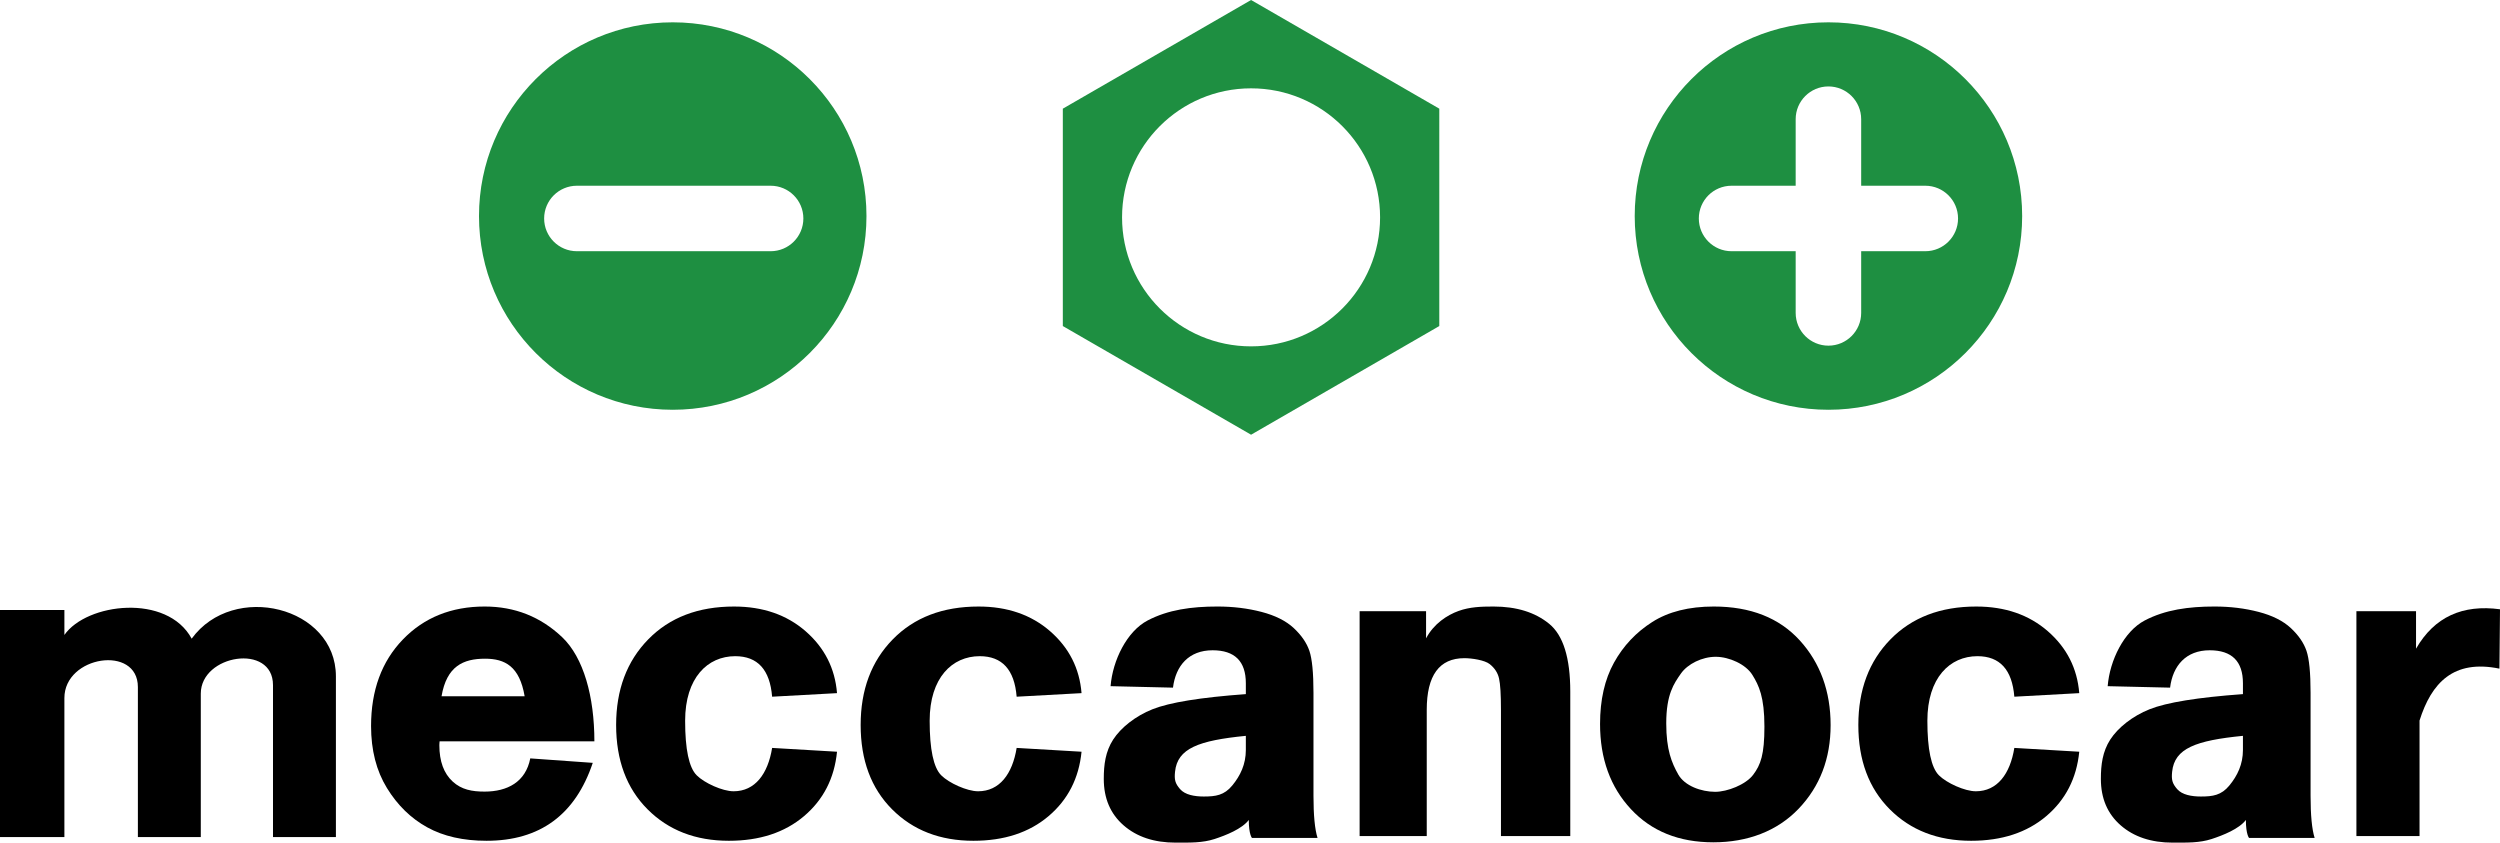
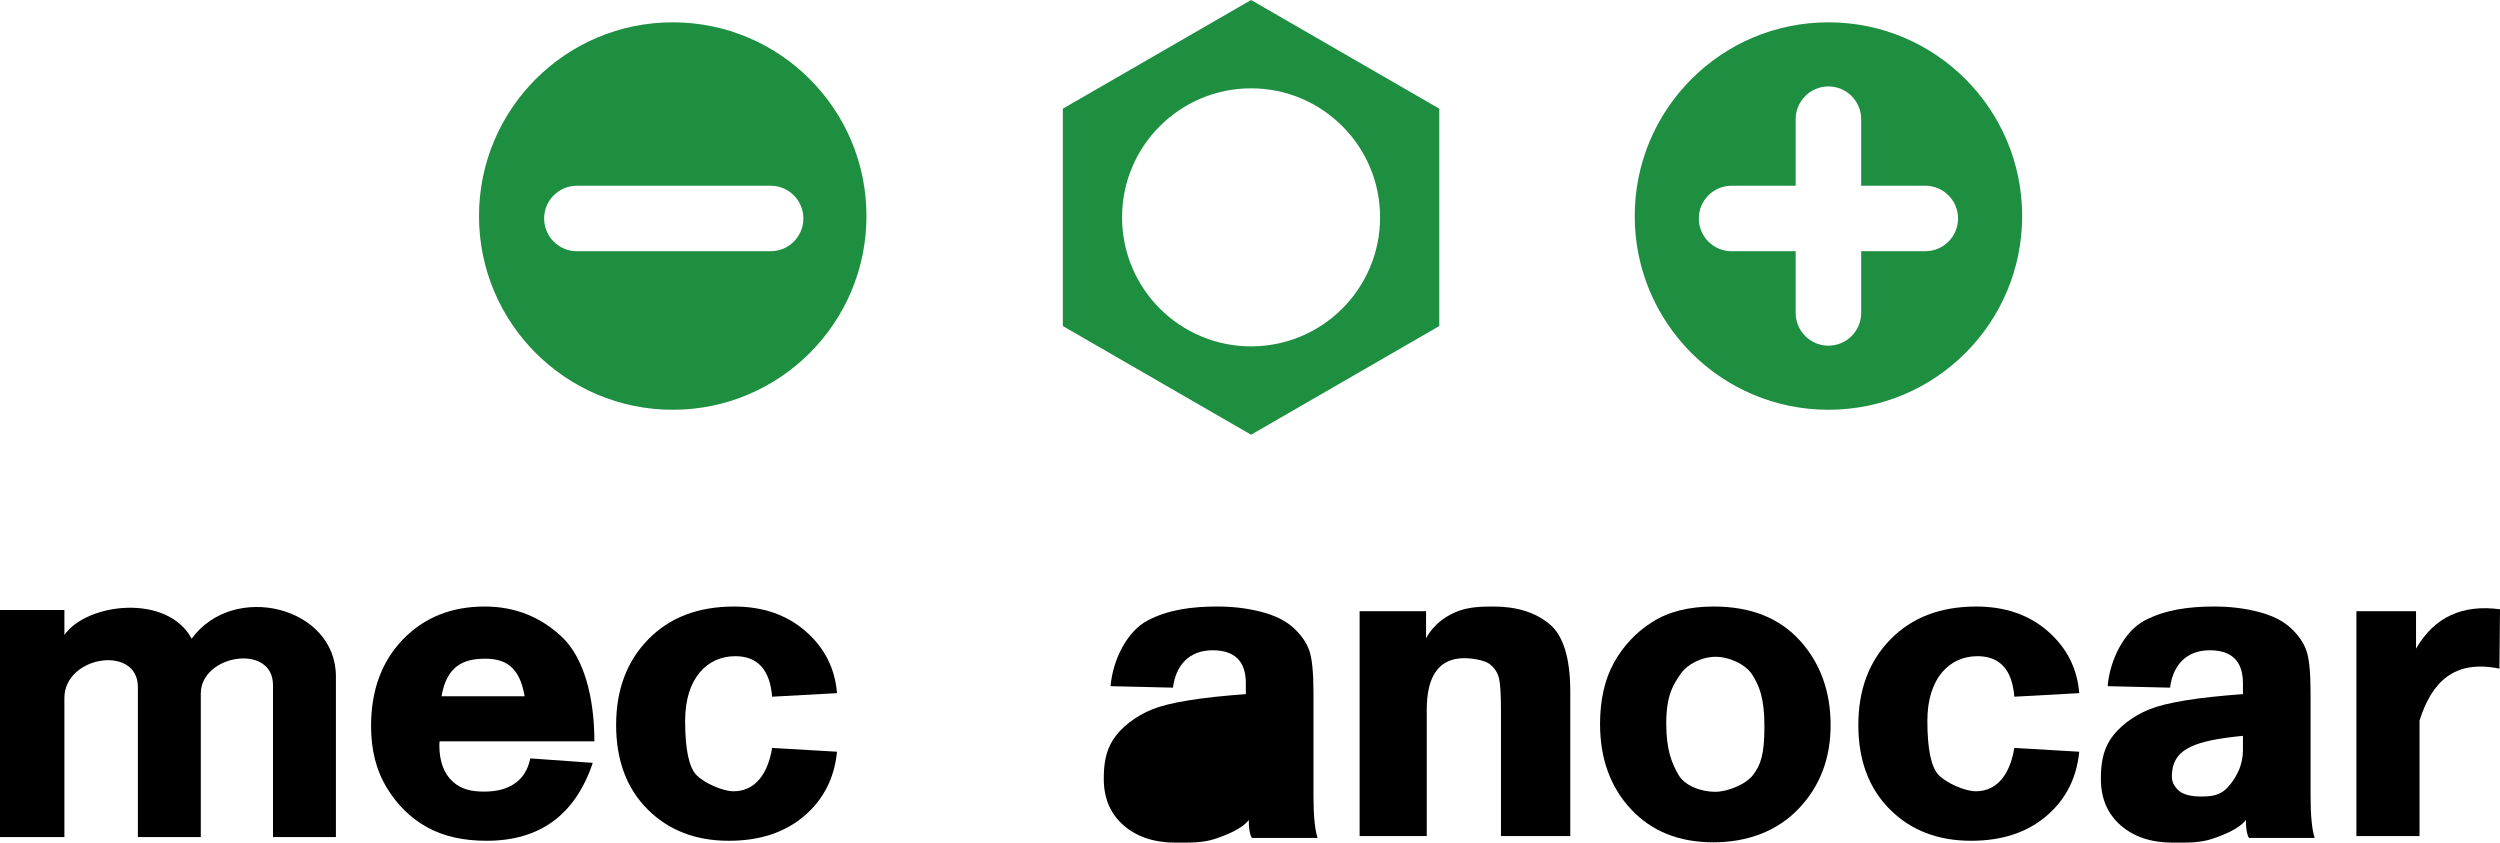
<svg xmlns="http://www.w3.org/2000/svg" id="Livello_1" data-name="Livello 1" viewBox="0 0 1143.32 385.36">
  <defs>
    <style>
      .cls-1 {
        fill: #1e8f41;
      }
    </style>
  </defs>
  <g>
    <path d="M221.57,362.02c-5.64,0-10.49-.86-14.55-4.6-4.06-3.73-6.09-9.27-6.09-16.6,0-1.36.04.05.11-1.78h70.79c0-20.44-4.92-38.32-14.76-47.66-9.85-9.33-21.65-14-35.4-14-15.24,0-27.72,5.02-37.42,15.07-9.7,10.05-14.55,23.25-14.55,39.61,0,11,2.42,20.44,7.25,28.31,4.83,7.88,10.97,13.87,18.42,17.98,7.44,4.11,16.49,6.16,27.14,6.16,24.41,0,40.61-11.88,48.58-35.64l-28.58-2.04c-2.11,10.79-10.43,15.19-20.94,15.19ZM221.83,301.24c9.15,0,15.79,3.53,18.1,17.18h-38c2.33-13.74,9.9-17.18,19.9-17.18Z" />
    <path d="M708.47,285.27c-6.44-5.26-14.92-7.89-25.45-7.89-5.71,0-10.83.18-15.96,2.02-5.27,1.9-11.34,5.85-14.88,12.53v-12.41h-30.39v102.85h30.7v-57.74c0-15.75,5.74-23.63,17.22-23.63,3.44,0,9.29.9,11.56,2.7,2.27,1.8,3.7,3.99,4.28,6.57.59,2.58.88,7.37.88,14.36v57.74h31.7v-66.09c0-15.41-3.22-25.75-9.66-31.01Z" />
    <path d="M823.07,292.86c-9.41-10.32-22.52-15.48-39.31-15.48-11.34,0-20.72,2.36-28.13,7.07-7.42,4.72-13.25,10.92-17.51,18.6-4.25,7.69-6.37,17.04-6.37,28.04,0,15.85,4.7,28.84,14.12,38.95,9.41,10.12,21.97,15.17,37.67,15.17s29.21-5.11,38.99-15.32c9.77-10.22,14.66-22.98,14.66-38.29s-4.7-28.43-14.12-38.74ZM801.8,354.3c-3.41,4.55-11.87,7.82-17.39,7.82-6.31,0-13.95-2.66-16.93-7.99-2.97-5.33-5.46-11.11-5.46-23.35,0-13.32,3.56-18.22,6.68-22.7,3.12-4.48,9.76-7.71,15.93-7.71s13.76,3.42,16.77,8.27c3.01,4.86,5.52,10.08,5.52,23.68,0,12.78-1.71,17.44-5.12,21.98Z" />
    <path d="M903.59,361.87c-5.05,0-13.34-3.77-16.87-7.3-3.52-3.53-5.28-11.85-5.28-24.95,0-19.69,10.3-29.53,22.9-29.53,10.25,0,15.87,6.18,16.87,18.53l29.69-1.63c-.92-11.34-5.71-20.77-14.36-28.31-8.65-7.53-19.56-11.3-32.74-11.3-16.37,0-29.45,5-39.24,15.02-9.79,10.01-14.69,23.06-14.69,39.15s4.79,28.94,14.37,38.55c9.57,9.61,21.98,14.41,37.22,14.41,14.02,0,25.47-3.75,34.33-11.25s13.9-17.33,15.11-29.48l-29.69-1.74c-1.92,11.89-7.79,19.83-17.62,19.83Z" />
    <path d="M335.48,361.87c-5.05,0-13.34-3.77-16.86-7.3-3.53-3.53-5.29-11.85-5.29-24.95,0-19.69,10.3-29.53,22.9-29.53,10.25,0,15.88,6.18,16.88,18.53l29.68-1.63c-.92-11.34-5.71-20.77-14.36-28.31-8.65-7.53-19.56-11.3-32.73-11.3-16.38,0-29.46,5-39.25,15.02-9.79,10.01-14.68,23.06-14.68,39.15s4.78,28.94,14.36,38.55c9.58,9.61,21.98,14.41,37.22,14.41,14.02,0,25.47-3.75,34.33-11.25,8.87-7.5,13.9-17.33,15.11-29.48l-29.68-1.74c-1.93,11.89-7.8,19.83-17.63,19.83Z" />
-     <path d="M447.31,361.87c-5.05,0-13.34-3.77-16.86-7.3-3.53-3.53-5.29-11.85-5.29-24.95,0-19.69,10.3-29.53,22.9-29.53,10.25,0,15.88,6.18,16.88,18.53l29.68-1.63c-.92-11.34-5.71-20.77-14.36-28.31-8.65-7.53-19.56-11.3-32.73-11.3-16.38,0-29.46,5-39.25,15.02-9.79,10.01-14.68,23.06-14.68,39.15s4.78,28.94,14.36,38.55,21.98,14.41,37.22,14.41c14.02,0,25.47-3.75,34.33-11.25,8.87-7.5,13.9-17.33,15.11-29.48l-29.68-1.74c-1.93,11.89-7.8,19.83-17.63,19.83Z" />
    <path d="M1056.69,363.81v-47.02c0-9.1-.63-15.48-1.87-19.14-1.25-3.66-3.64-7.13-7.16-10.42-3.53-3.28-8.45-5.75-14.74-7.39-6.3-1.64-13.01-2.46-20.13-2.46-11.91,0-22.56,1.46-31.97,6.39-9.41,4.93-15.97,18.14-16.92,30.04l28.54.67c1.24-10.06,7.28-17.09,18.11-17.09,10.14,0,15.21,5.03,15.21,15.09v4.96c-20.66,1.5-34.89,3.81-42.69,6.92-7.81,3.12-14.47,8.41-18,13.89-3.52,5.47-4.28,11.46-4.28,17.96,0,8.9,3.02,15.98,9.07,21.25,6.04,5.27,13.97,7.9,23.78,7.9,6.63,0,12.3.14,17.77-1.64,5.27-1.72,12.61-4.64,15.7-8.73,0,6.7,1.45,8.22,1.45,8.22h29.99c-1.24-3.91-1.86-10.37-1.86-19.4ZM1025.76,342.97c0,6.57-2.52,11.78-6.21,16.26-3.69,4.49-7.59,5.04-13.03,5.04-4.21,0-8.58-.76-10.85-3.4-2.28-2.63-2.66-4.34-2.29-7.95,1.09-10.67,10.79-14.27,32.38-16.4v6.45Z" />
-     <path d="M600.69,363.81v-47.02c0-9.1-.63-15.48-1.87-19.14-1.25-3.66-3.64-7.13-7.16-10.42-3.53-3.28-8.45-5.75-14.74-7.39-6.3-1.64-13.01-2.46-20.13-2.46-11.91,0-22.56,1.46-31.97,6.39-9.41,4.93-15.97,18.14-16.92,30.04l28.54.67c1.24-10.06,7.28-17.09,18.11-17.09,10.14,0,15.21,5.03,15.21,15.09v4.96c-20.66,1.5-34.89,3.81-42.69,6.92-7.81,3.12-14.47,8.41-18,13.89-3.52,5.47-4.28,11.46-4.28,17.96,0,8.9,3.02,15.98,9.07,21.25,6.04,5.27,13.97,7.9,23.78,7.9,6.63,0,12.3.14,17.77-1.64,5.27-1.72,12.61-4.64,15.7-8.73,0,6.7,1.45,8.22,1.45,8.22h29.99c-1.24-3.91-1.86-10.37-1.86-19.4ZM569.76,342.97c0,6.57-2.52,11.78-6.21,16.26-3.69,4.49-7.59,5.04-13.03,5.04-4.21,0-8.58-.76-10.85-3.4-2.28-2.63-2.66-4.34-2.29-7.95,1.09-10.67,10.79-14.27,32.38-16.4v6.45Z" />
+     <path d="M600.69,363.81v-47.02c0-9.1-.63-15.48-1.87-19.14-1.25-3.66-3.64-7.13-7.16-10.42-3.53-3.28-8.45-5.75-14.74-7.39-6.3-1.64-13.01-2.46-20.13-2.46-11.91,0-22.56,1.46-31.97,6.39-9.41,4.93-15.97,18.14-16.92,30.04l28.54.67c1.24-10.06,7.28-17.09,18.11-17.09,10.14,0,15.21,5.03,15.21,15.09v4.96c-20.66,1.5-34.89,3.81-42.69,6.92-7.81,3.12-14.47,8.41-18,13.89-3.52,5.47-4.28,11.46-4.28,17.96,0,8.9,3.02,15.98,9.07,21.25,6.04,5.27,13.97,7.9,23.78,7.9,6.63,0,12.3.14,17.77-1.64,5.27-1.72,12.61-4.64,15.7-8.73,0,6.7,1.45,8.22,1.45,8.22h29.99c-1.24-3.91-1.86-10.37-1.86-19.4ZM569.76,342.97v6.45Z" />
    <path d="M1104.92,296.66v-17.14h-27.27v102.85h28.87v-52.84c5.43-17.2,15.47-28.06,36.54-23.74l.26-27.15c-17.05-2.3-29.99,3.43-38.4,18.02Z" />
    <path d="M153.62,309.32v73.49h-28.77v-69.49c0-19.28-33.02-14-33.02,3.89v65.6h-28.77v-68.6c0-19.44-33.61-14.34-33.61,5.02v63.58H0v-103.83h29.45v11.4c10.21-14.64,46.98-19.06,58.21,1.7,19.06-26.21,65.96-14.7,65.96,17.24Z" />
    <path class="cls-1" d="M307.66,10.21c-48.93,0-88.6,39.67-88.6,88.6s39.67,88.59,88.6,88.59,88.6-39.66,88.6-88.59S356.59,10.21,307.66,10.21ZM363.02,110.5c-2.71,2.72-6.46,4.39-10.59,4.39h-88.6c-8.27,0-14.98-6.7-14.98-14.98,0-4.13,1.68-7.88,4.39-10.59,2.71-2.7,6.46-4.38,10.59-4.38h88.6c8.27,0,14.97,6.7,14.97,14.97,0,4.14-1.68,7.89-4.38,10.59Z" />
    <path class="cls-1" d="M836.19,10.21c-48.93,0-88.59,39.67-88.59,88.6s39.66,88.59,88.59,88.59,88.6-39.66,88.6-88.59-39.67-88.6-88.6-88.6ZM891.08,110.5c-2.71,2.72-6.46,4.39-10.59,4.39h-29.32v28.22c0,8.27-6.71,14.97-14.98,14.97-4.13,0-7.88-1.68-10.59-4.38-2.71-2.71-4.39-6.46-4.39-10.59v-28.22h-29.32c-8.27,0-14.97-6.7-14.97-14.98,0-4.13,1.68-7.88,4.38-10.59,2.71-2.7,6.46-4.38,10.59-4.38h29.32v-30.43c0-8.27,6.71-14.98,14.98-14.98,4.13,0,7.88,1.68,10.59,4.39s4.39,6.46,4.39,10.59v30.43h29.32c8.27,0,14.98,6.7,14.98,14.97,0,4.14-1.68,7.89-4.39,10.59Z" />
  </g>
  <path class="cls-1" d="M572.15,0l-86.09,49.7v99.41l86.09,49.7,86.08-49.7V49.7L572.15,0ZM572.15,158.4c-32.59,0-59-26.41-59-59s26.41-59,59-59,59,26.42,59,59-26.42,59-59,59Z" />
</svg>